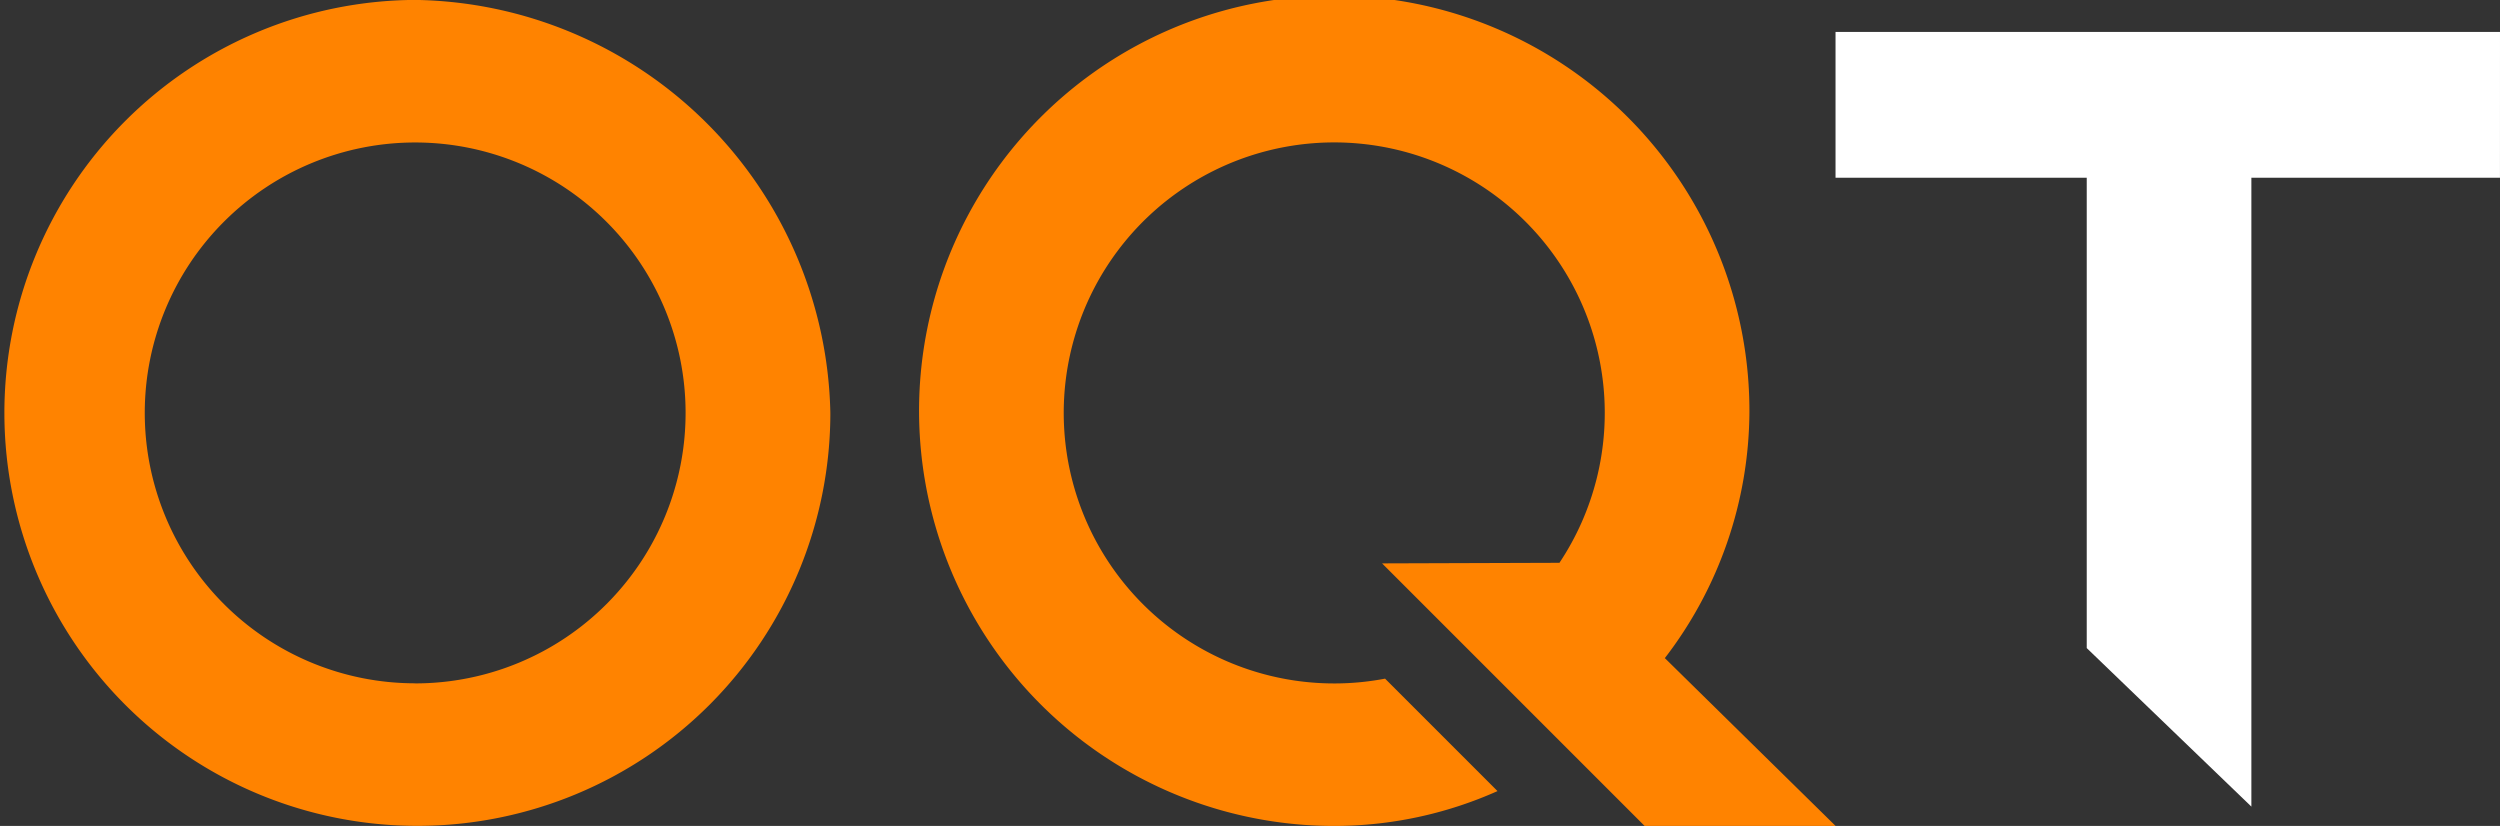
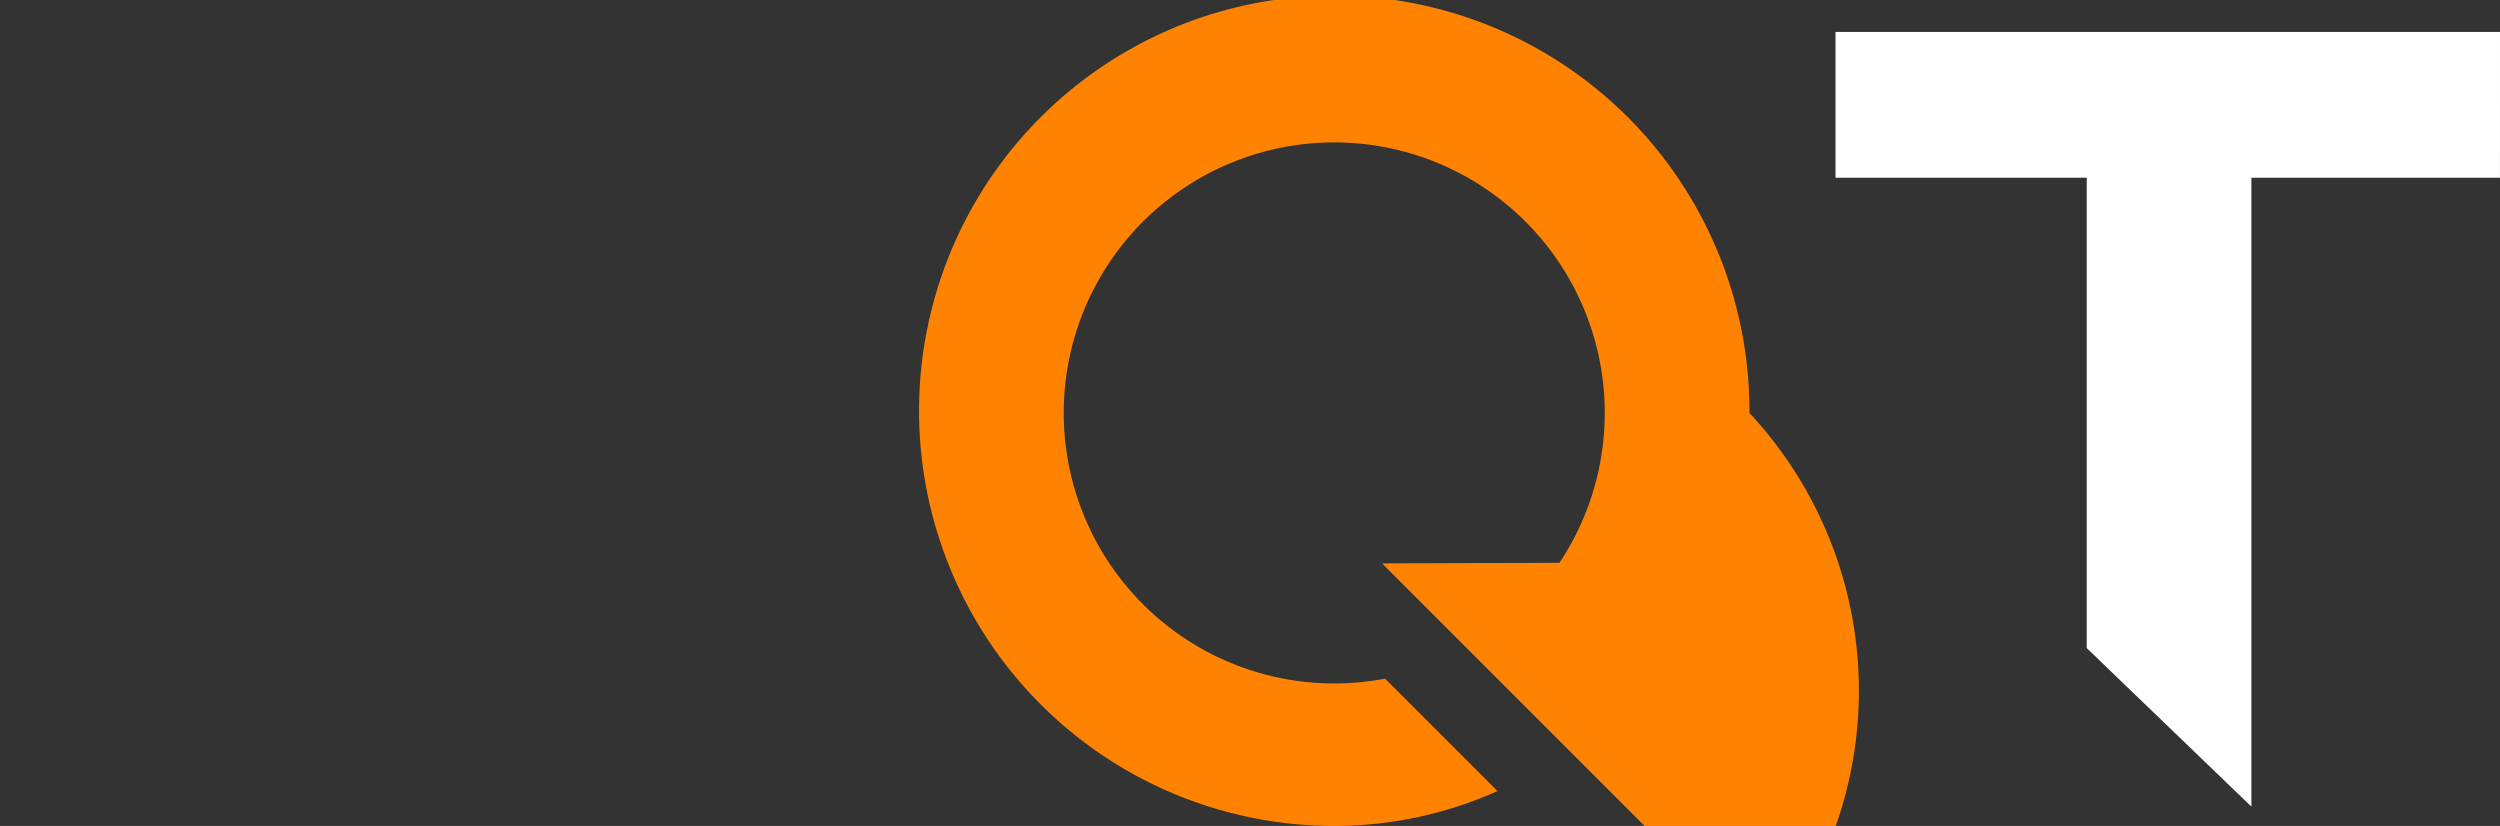
<svg xmlns="http://www.w3.org/2000/svg" width="116.119" height="38.364" viewBox="0 0 116.119 38.364">
  <rect x="0" y="0" width="116.119" height="38.364" fill="#333333" stroke="none" />
  <g id="Group_608" data-name="Group 608" transform="translate(0 0)">
-     <path id="Path_1740" data-name="Path 1740" d="M110.957,99.1a19.182,19.182,0,1,0,19.284,19.181A19.583,19.583,0,0,0,110.957,99.1Zm0,31.742a12.56,12.56,0,1,1,12.56-12.56A12.56,12.56,0,0,1,110.957,130.846Z" transform="translate(-91.673 -99.104)" fill="#ff8300" />
-     <path id="Path_1741" data-name="Path 1741" d="M797.864,118.279a19.284,19.284,0,1,0-19.283,19.182,18.62,18.62,0,0,0,7.583-1.62l-5.223-5.223a12.565,12.565,0,1,1,8.1-5.38l-8.239.027,12.2,12.2h8.87l-7.936-7.8A18.9,18.9,0,0,0,797.864,118.279Z" transform="translate(-716.608 -99.097)" fill="#ff8300" />
+     <path id="Path_1741" data-name="Path 1741" d="M797.864,118.279a19.284,19.284,0,1,0-19.283,19.182,18.62,18.62,0,0,0,7.583-1.62l-5.223-5.223a12.565,12.565,0,1,1,8.1-5.38l-8.239.027,12.2,12.2h8.87A18.9,18.9,0,0,0,797.864,118.279Z" transform="translate(-716.608 -99.097)" fill="#ff8300" />
    <path id="Path_1742" data-name="Path 1742" d="M1455.926,122.31h-30.863v6.772h11.668v21.846l7.647,7.363V129.081h11.547Z" transform="translate(-1339.807 -120.826)" fill="#fff" />
  </g>
</svg>